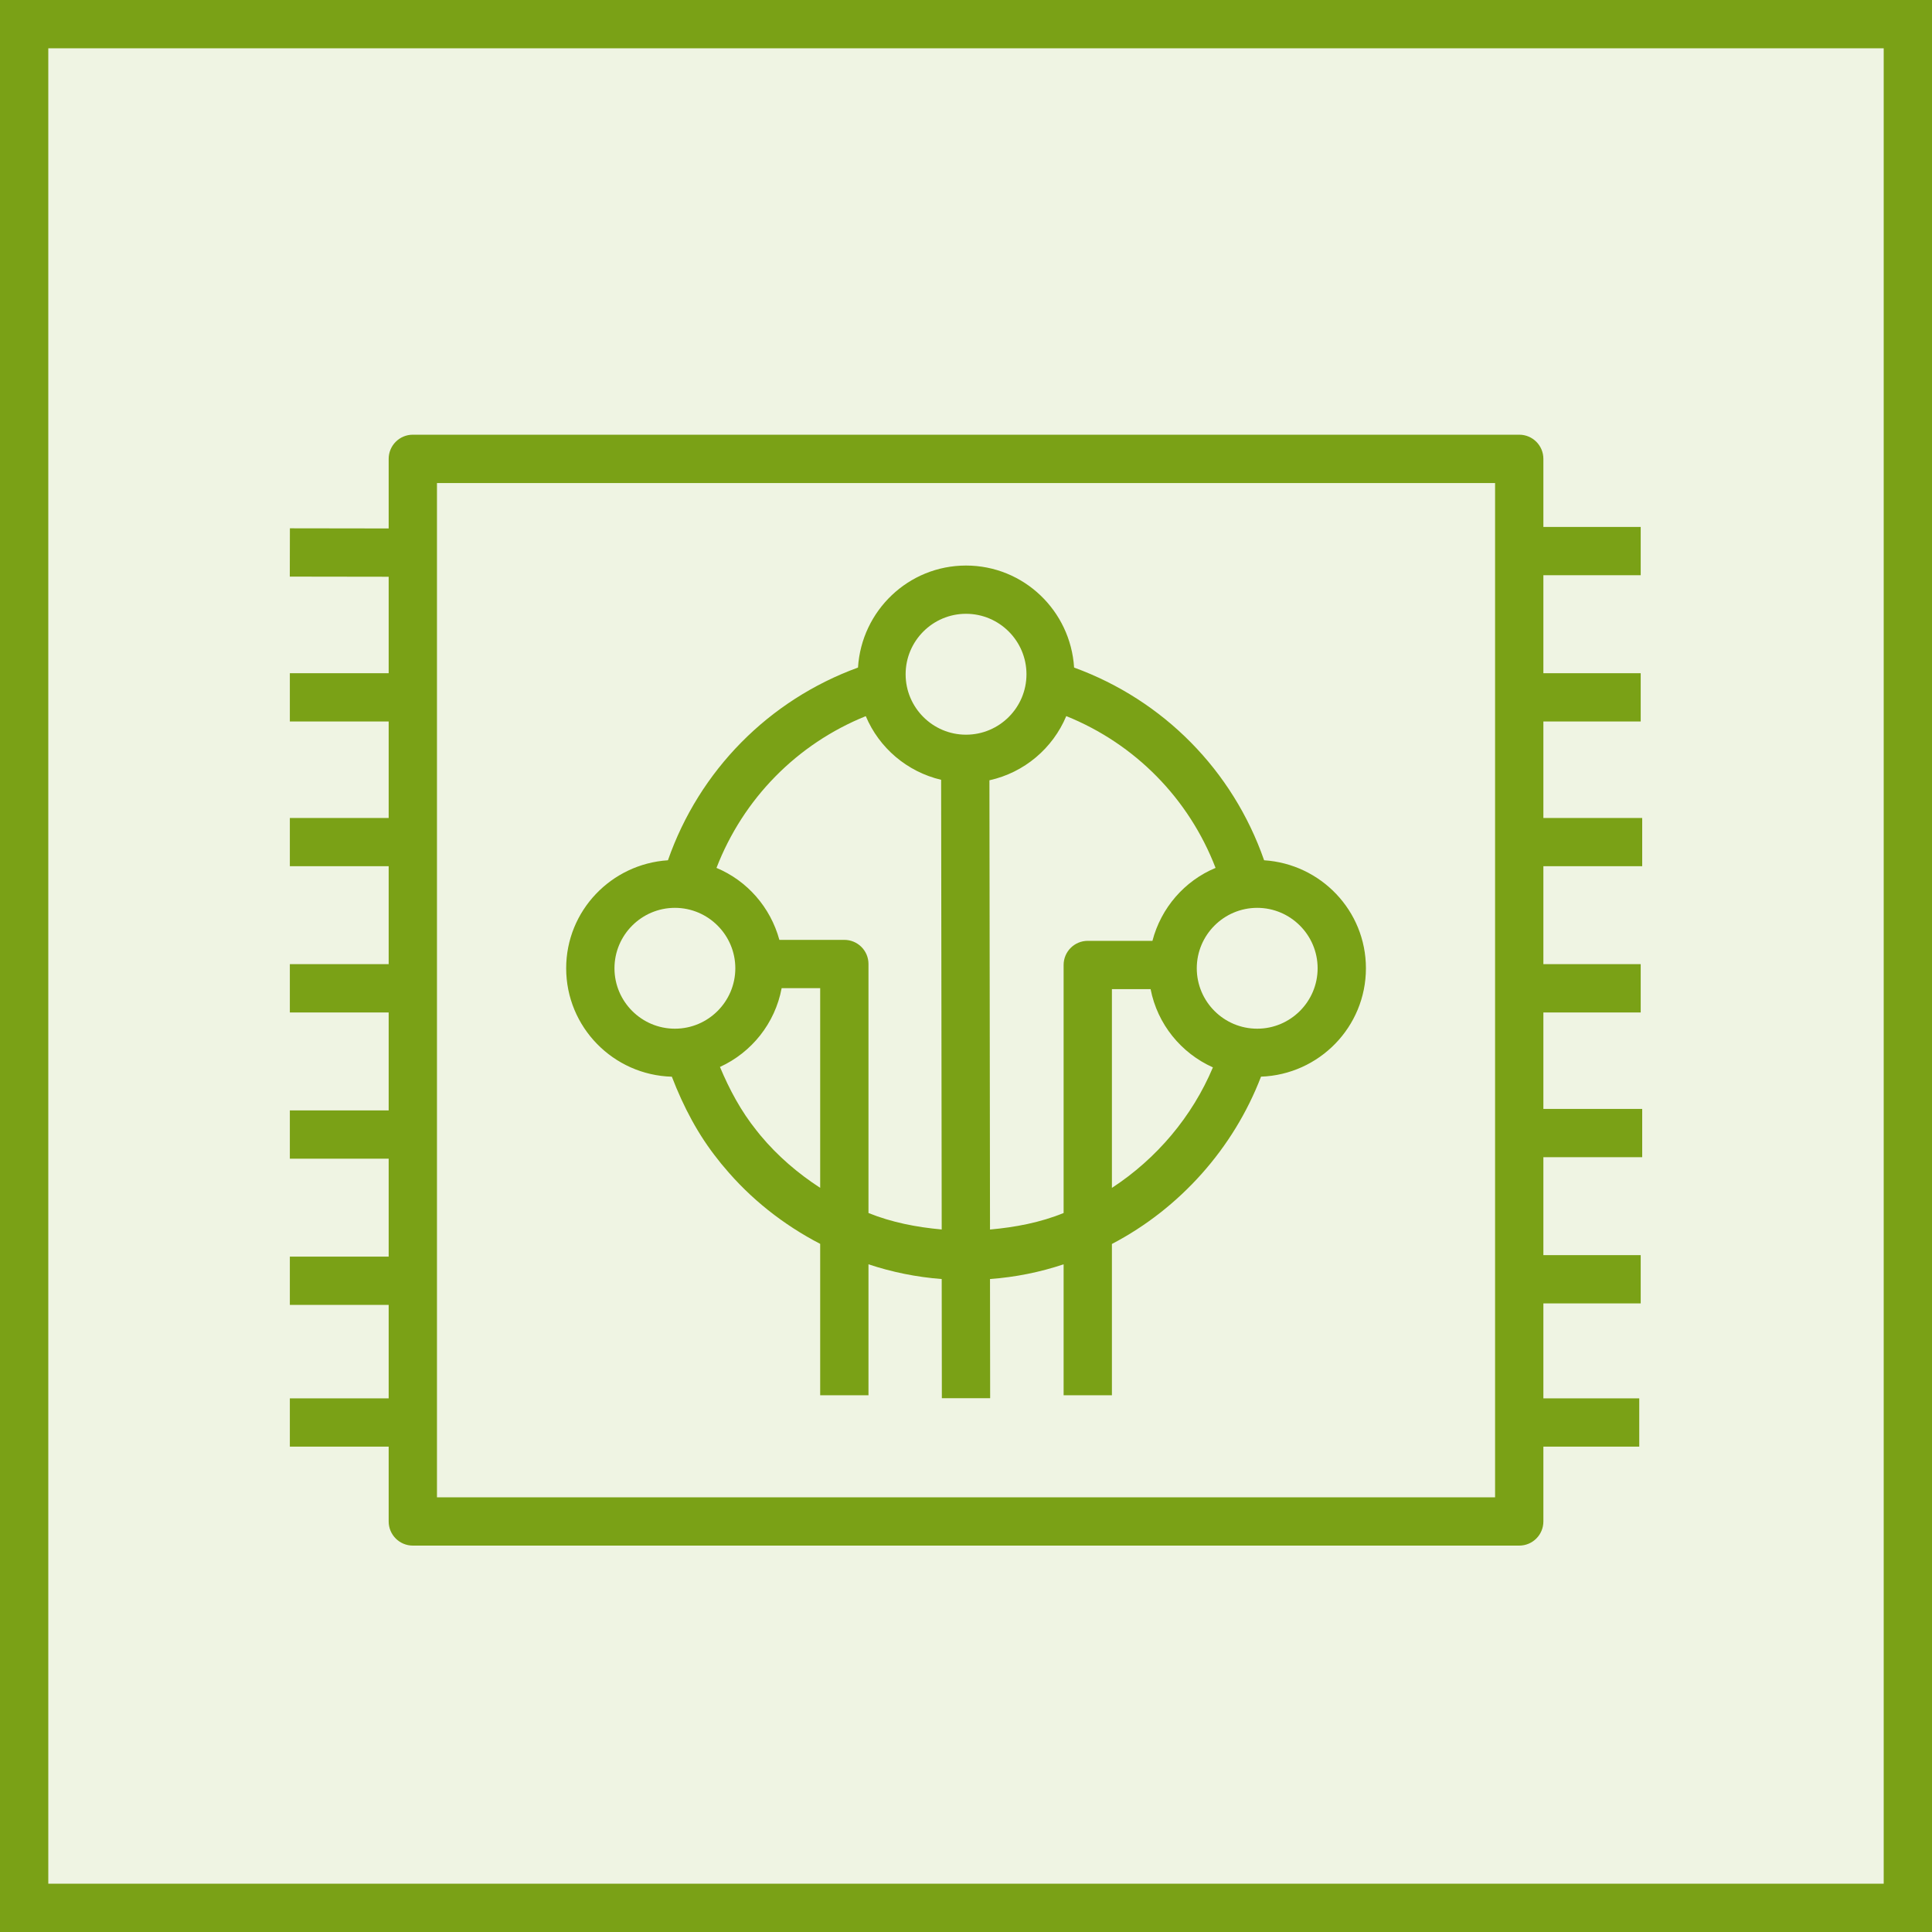
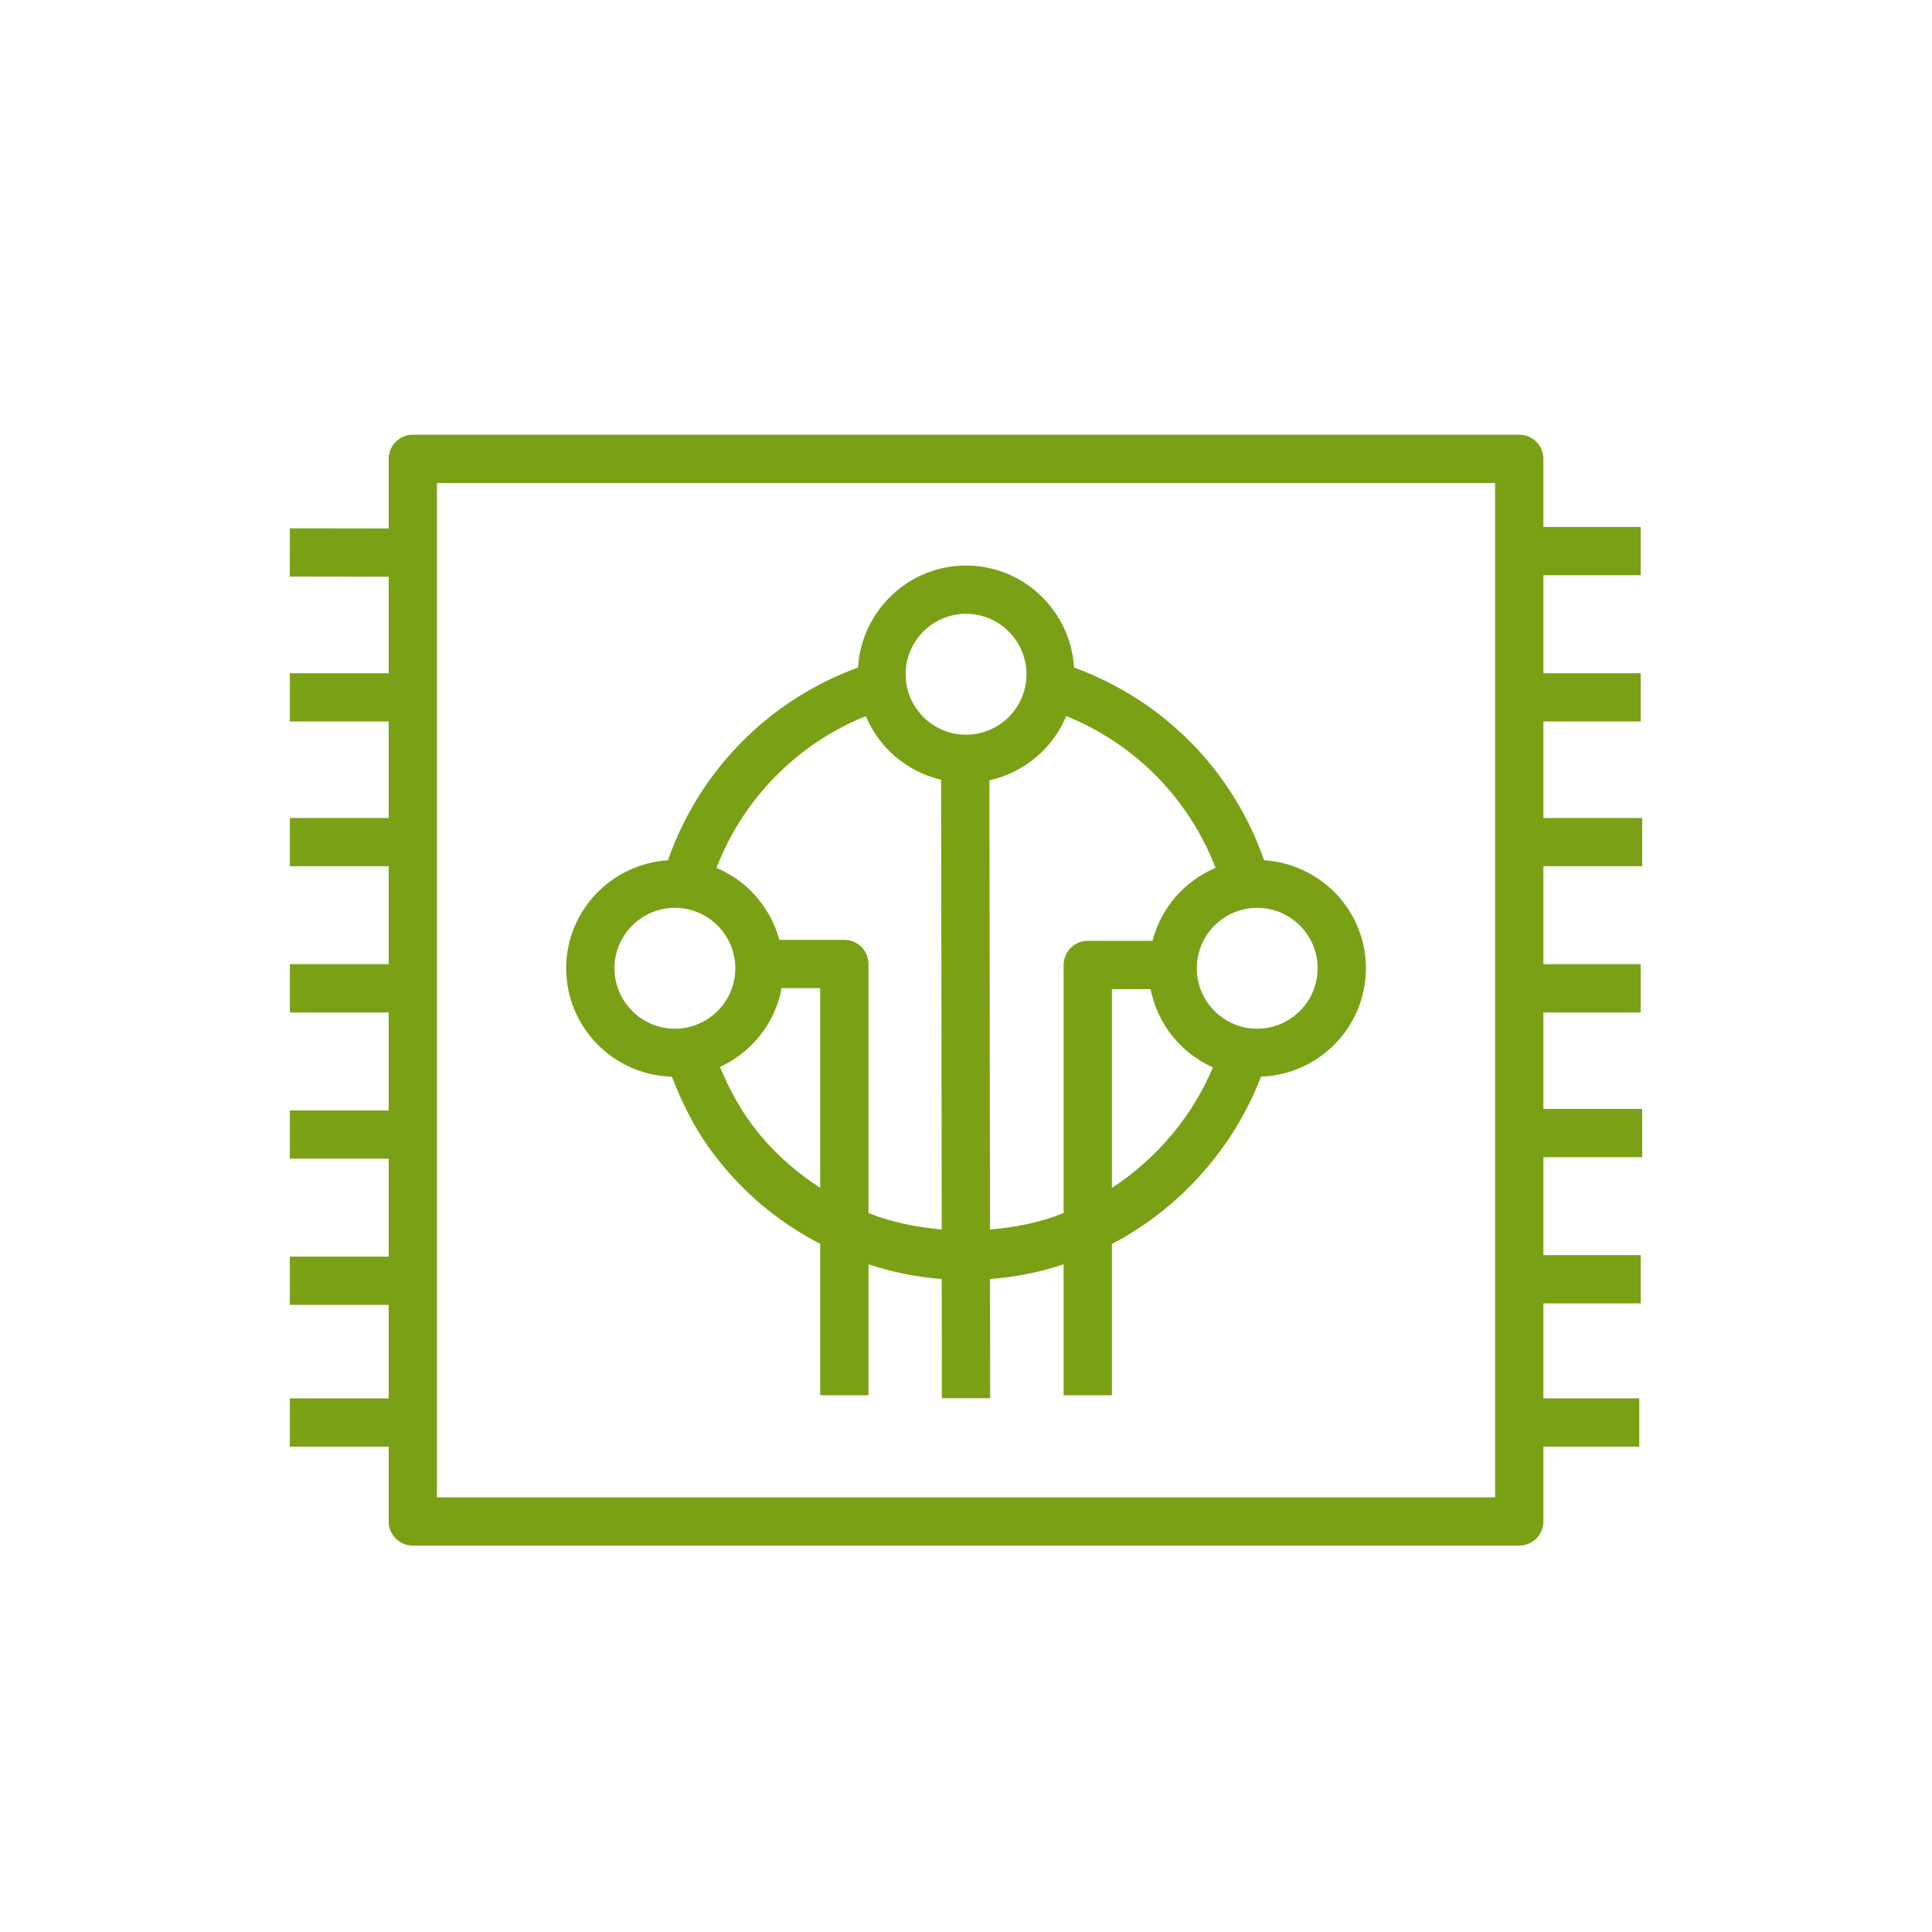
<svg xmlns="http://www.w3.org/2000/svg" width="40" height="40" viewBox="0 0 40 40" fill="none">
  <g clip-path="url(#clip0_23296_3773)">
-     <path d="M40 0H0V40H40V0Z" fill="#7AA116" fill-opacity="0.12" />
+     <path d="M40 0H0V40V0Z" fill="#7AA116" fill-opacity="0.12" />
    <path fill-rule="evenodd" clip-rule="evenodd" d="M13.973 18.796C14.662 18.796 15.224 19.358 15.224 20.047C15.224 20.737 14.662 21.298 13.973 21.298C13.284 21.298 12.722 20.737 12.722 20.047C12.722 19.358 13.284 18.796 13.973 18.796ZM17.925 14.827C18.201 15.484 18.78 15.979 19.485 16.145L19.497 25.455C18.976 25.408 18.461 25.308 17.981 25.114V19.959C17.981 19.682 17.757 19.459 17.481 19.459H16.136C15.952 18.785 15.47 18.234 14.834 17.969C15.388 16.535 16.501 15.402 17.925 14.827ZM20 12.708C20.691 12.708 21.252 13.27 21.252 13.96C21.252 14.65 20.691 15.211 20 15.211C19.311 15.211 18.75 14.65 18.75 13.96C18.75 13.27 19.311 12.708 20 12.708ZM25.167 17.969C24.525 18.236 24.038 18.796 23.86 19.479H22.521C22.244 19.479 22.021 19.703 22.021 19.979V25.114C21.541 25.31 21.023 25.409 20.497 25.456L20.485 16.155C21.206 15.996 21.797 15.493 22.076 14.826C23.501 15.401 24.614 16.533 25.167 17.969ZM27.28 20.047C27.28 20.737 26.718 21.298 26.029 21.298C25.339 21.298 24.778 20.737 24.778 20.047C24.778 19.358 25.339 18.796 26.029 18.796C26.718 18.796 27.28 19.358 27.28 20.047ZM23.021 24.594V20.479H23.822C23.963 21.205 24.454 21.804 25.112 22.099C24.684 23.116 23.949 23.988 23.021 24.594ZM15.746 23.509L15.664 23.407C15.341 23.005 15.102 22.558 14.906 22.09C15.561 21.79 16.047 21.187 16.183 20.459H16.981V24.593C16.522 24.295 16.101 23.935 15.746 23.509ZM13.91 22.292C14.149 22.914 14.458 23.503 14.869 24.013C14.907 24.064 14.95 24.116 14.986 24.157C15.535 24.819 16.22 25.358 16.981 25.753V28.887H17.981V26.176C18.468 26.338 18.974 26.441 19.497 26.481L19.5 28.948L20.5 28.948L20.497 26.481C21.024 26.442 21.534 26.339 22.021 26.176V28.887H23.021V25.755C24.431 25.018 25.54 23.771 26.108 22.291C27.312 22.248 28.28 21.261 28.28 20.047C28.28 18.855 27.346 17.887 26.172 17.811C25.524 15.949 24.086 14.495 22.238 13.821C22.164 12.645 21.195 11.709 20 11.709C18.808 11.709 17.837 12.645 17.764 13.821C15.916 14.495 14.478 15.952 13.829 17.811C12.657 17.887 11.722 18.855 11.722 20.047C11.722 21.267 12.699 22.258 13.91 22.292ZM9.047 31H30.954V10.001H9.047V31ZM34 17.934V16.935H31.954V14.938H33.969V13.938H31.954V11.909H33.969V10.91H31.954V9.5C31.954 9.224 31.731 9 31.454 9H8.547C8.271 9 8.047 9.224 8.047 9.5V10.941L6.002 10.938L6 11.938L8.047 11.941V13.938H6.001V14.938H8.047V16.935H6.001V17.934H8.047V19.962H6.001V20.962H8.047V22.99H6.001V23.989H8.047V26.017H6.001V27.017H8.047V28.951H6.001V29.951H8.047V31.5C8.047 31.776 8.271 32 8.547 32H31.454C31.731 32 31.954 31.776 31.954 31.5V29.951H33.939V28.951H31.954V26.986H33.969V25.986H31.954V23.958H34V22.959H31.954V20.962H33.969V19.962H31.954V17.934H34Z" fill="#7AA116" />
  </g>
-   <rect x="0.5" y="0.5" width="39" height="39" stroke="#7AA116" />
  <defs>
    <clipPath id="clip0_23296_3773">
      <rect width="40" height="40" fill="white" />
    </clipPath>
  </defs>
</svg>